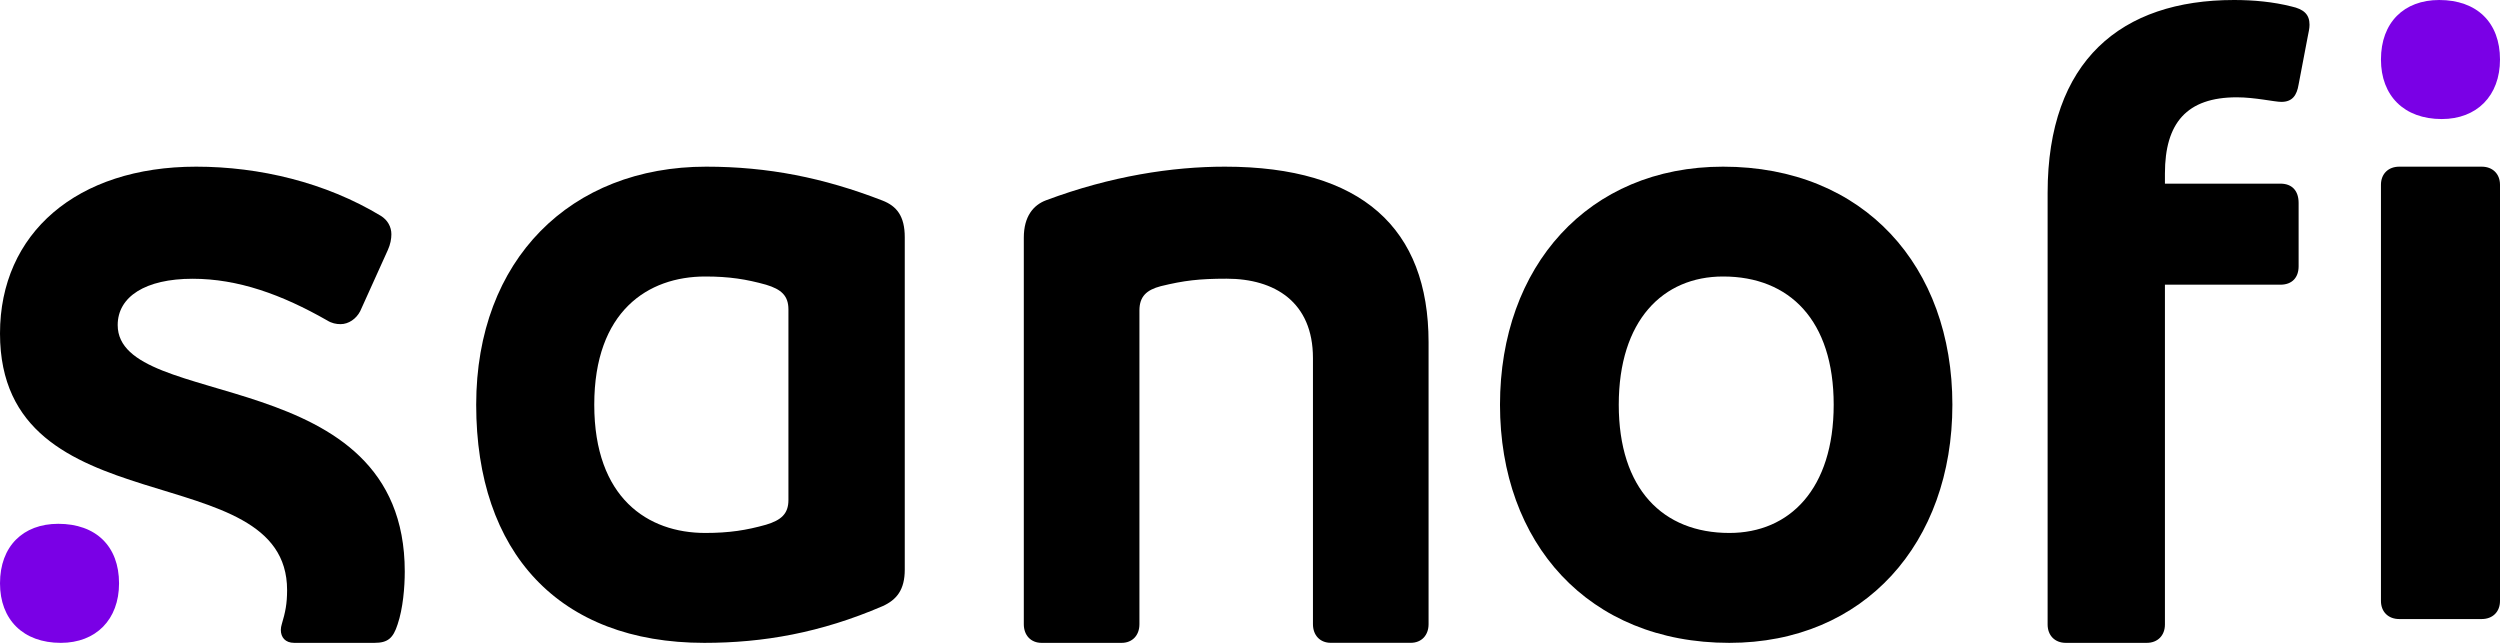
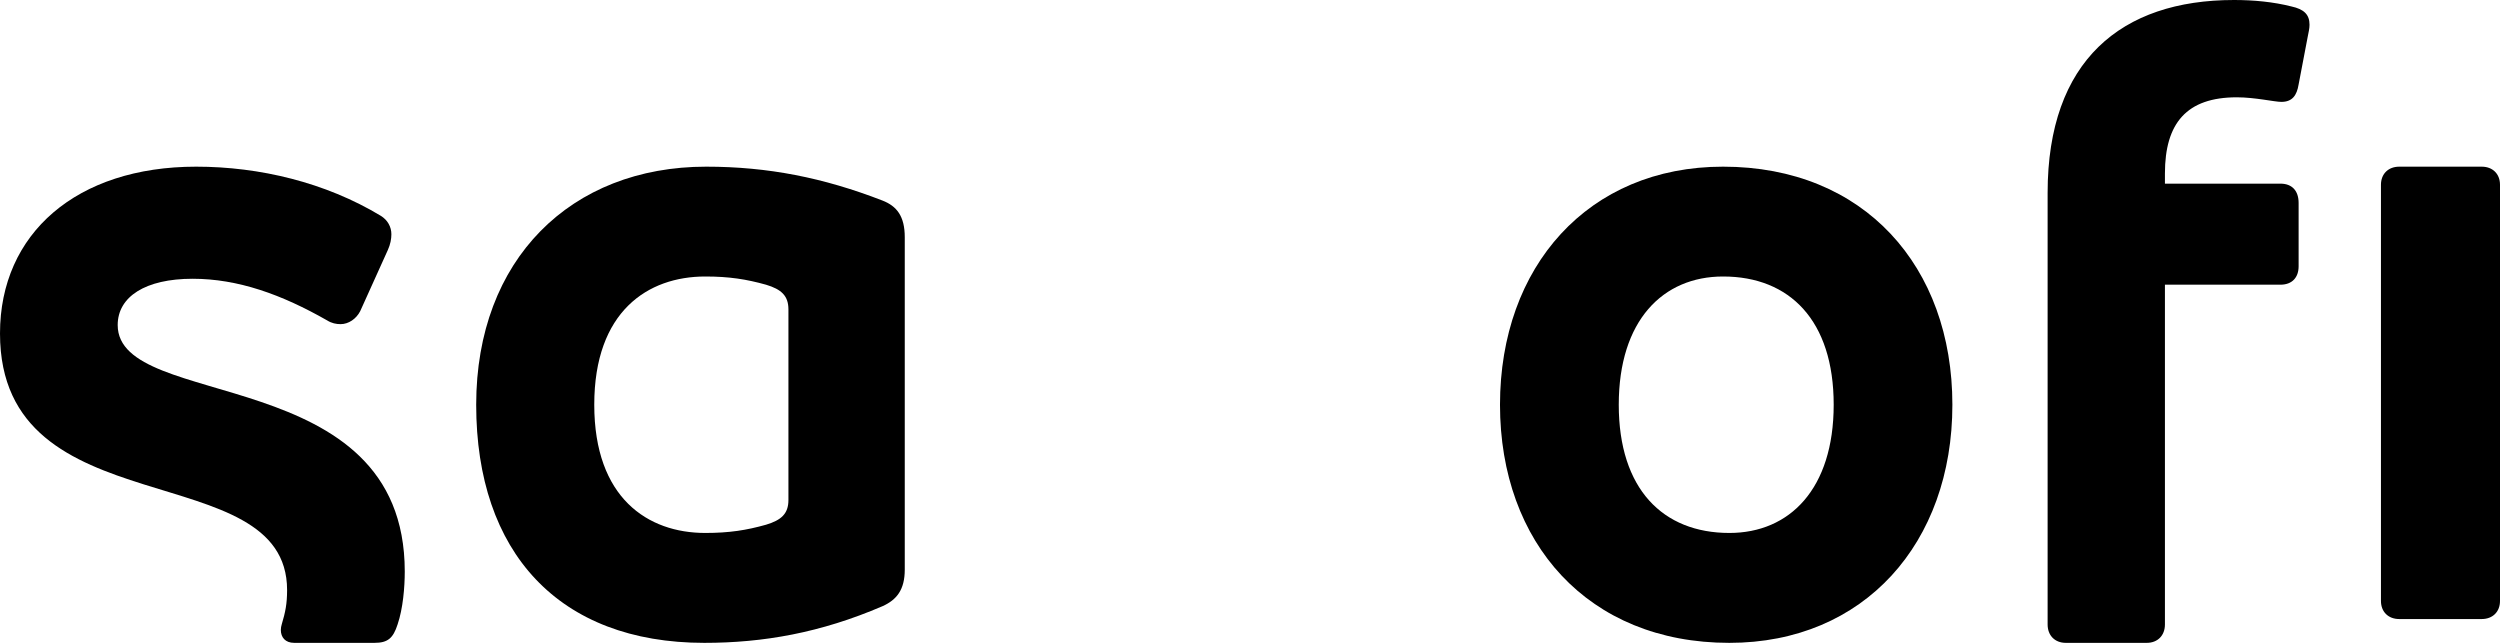
<svg xmlns="http://www.w3.org/2000/svg" width="105px" height="27px" viewBox="0 0 105 27" version="1.1">
  <g id="DESKTOP-1440px" stroke="none" stroke-width="1" fill="none" fill-rule="evenodd">
    <g id="Nexviadyme/desktop/welcome" transform="translate(-1214, -7)">
      <g id="image/logo/Sanofi" transform="translate(1214, 7)">
        <path d="M33.114,21 C33.114,21.577 32.813,21.846 32.174,22.038 C31.348,22.27 30.633,22.384 29.619,22.384 C27.213,22.384 24.959,20.922 24.959,16.998 C24.959,13.074 27.213,11.613 29.619,11.613 C30.633,11.613 31.348,11.728 32.174,11.958 C32.813,12.15 33.114,12.419 33.114,12.996 L33.114,21 Z M37.061,8.422 C34.58,7.461 32.251,7 29.658,7 C23.983,7 20,10.885 20,17 C20,23.192 23.458,27 29.583,27 C32.063,27 34.469,26.576 37.061,25.462 C37.663,25.193 38,24.769 38,23.924 L38,9.961 C38,9.076 37.661,8.654 37.061,8.422 L37.061,8.422 Z" id="Fill-1" fill="#000000" />
        <path d="M4.943,13.653 C4.943,12.462 6.105,11.708 8.089,11.708 C9.999,11.708 11.833,12.369 13.743,13.459 C13.93,13.576 14.118,13.614 14.305,13.614 C14.641,13.614 14.963,13.391 15.128,13.07 L16.289,10.501 C16.397,10.262 16.438,10.035 16.438,9.84 C16.438,9.529 16.282,9.24 15.99,9.062 C13.669,7.661 10.897,7 8.238,7 C3.22,7 0,9.803 0,14.005 C0,22.254 12.058,19.06 12.058,24.783 C12.058,25.366 11.984,25.716 11.833,26.222 C11.811,26.297 11.795,26.377 11.795,26.456 C11.795,26.768 11.982,27 12.357,27 L15.726,27 C16.288,27 16.513,26.805 16.7,26.222 C16.925,25.561 17,24.666 17,24.005 C17,15.17 4.943,17.297 4.943,13.653" id="Fill-3" fill="#000000" />
-         <path d="M51.443,7 C49.238,7 46.661,7.392 43.934,8.412 C43.412,8.608 43,9.078 43,9.981 L43,26.216 C43,26.686 43.299,27 43.747,27 L47.109,27 C47.557,27 47.856,26.686 47.856,26.216 L47.856,13.039 C47.856,12.451 48.155,12.177 48.754,12.019 C49.726,11.783 50.36,11.705 51.519,11.705 C53.537,11.705 55.144,12.685 55.144,15.038 L55.144,26.214 C55.144,26.684 55.443,26.998 55.891,26.998 L59.253,26.998 C59.701,26.998 60,26.684 60,26.214 L60,14.372 C59.998,9.589 57.197,7 51.443,7" id="Fill-5" fill="#000000" />
        <path d="M72.634,22.384 C69.838,22.384 67.988,20.537 67.988,16.998 C67.988,13.459 69.84,11.613 72.37,11.613 C75.166,11.613 77.015,13.459 77.015,16.998 C77.015,20.537 75.164,22.384 72.634,22.384 M72.368,7 C66.701,7 63,11.193 63,17 C63,22.807 66.701,27 72.632,27 C78.299,27 82,22.807 82,17 C82,11.193 78.299,7 72.368,7" id="Fill-7" fill="#000000" />
        <path d="M104.231,7 L100.769,7 C100.308,7 100,7.304 100,7.76 L100,25.24 C100,25.696 100.308,26 100.769,26 L104.231,26 C104.692,26 105,25.696 105,25.24 L105,7.76 C105,7.304 104.692,7 104.231,7" id="Fill-9" fill="#000000" />
        <path d="M96.236,0.27 C95.473,0.077 94.644,0 93.83,0 C89.094,0 86,2.546 86,8.1 L86,26.229 C86,26.691 86.306,27 86.764,27 L90.163,27 C90.621,27 90.927,26.691 90.927,26.229 L90.927,11.957 L95.778,11.957 C96.275,11.957 96.542,11.648 96.542,11.185 L96.542,8.523 C96.542,8.022 96.275,7.713 95.778,7.713 L90.927,7.713 L90.927,7.288 C90.927,5.167 91.843,4.087 93.945,4.087 C94.709,4.087 95.532,4.279 95.817,4.279 C96.275,4.279 96.466,4.01 96.542,3.547 L96.924,1.543 C96.957,1.365 97,1.207 97,1.041 C97,0.612 96.77,0.386 96.236,0.27" id="Fill-11" fill="#000000" />
-         <path d="M2.446,22 C0.971,22 0,22.942 0,24.5 C0,26.021 0.971,27 2.554,27 C4.029,27 5,26.023 5,24.5 C5,22.941 4.028,22 2.446,22" id="Fill-13" fill="#7A00E6" />
-         <path d="M102.446,0 C100.971,0 100,0.942 100,2.5 C100,4.021 100.971,5 102.554,5 C104.029,5 105,4.023 105,2.5 C105,0.941 104.028,0 102.446,0" id="Fill-15" fill="#7A00E6" />
      </g>
    </g>
  </g>
</svg>